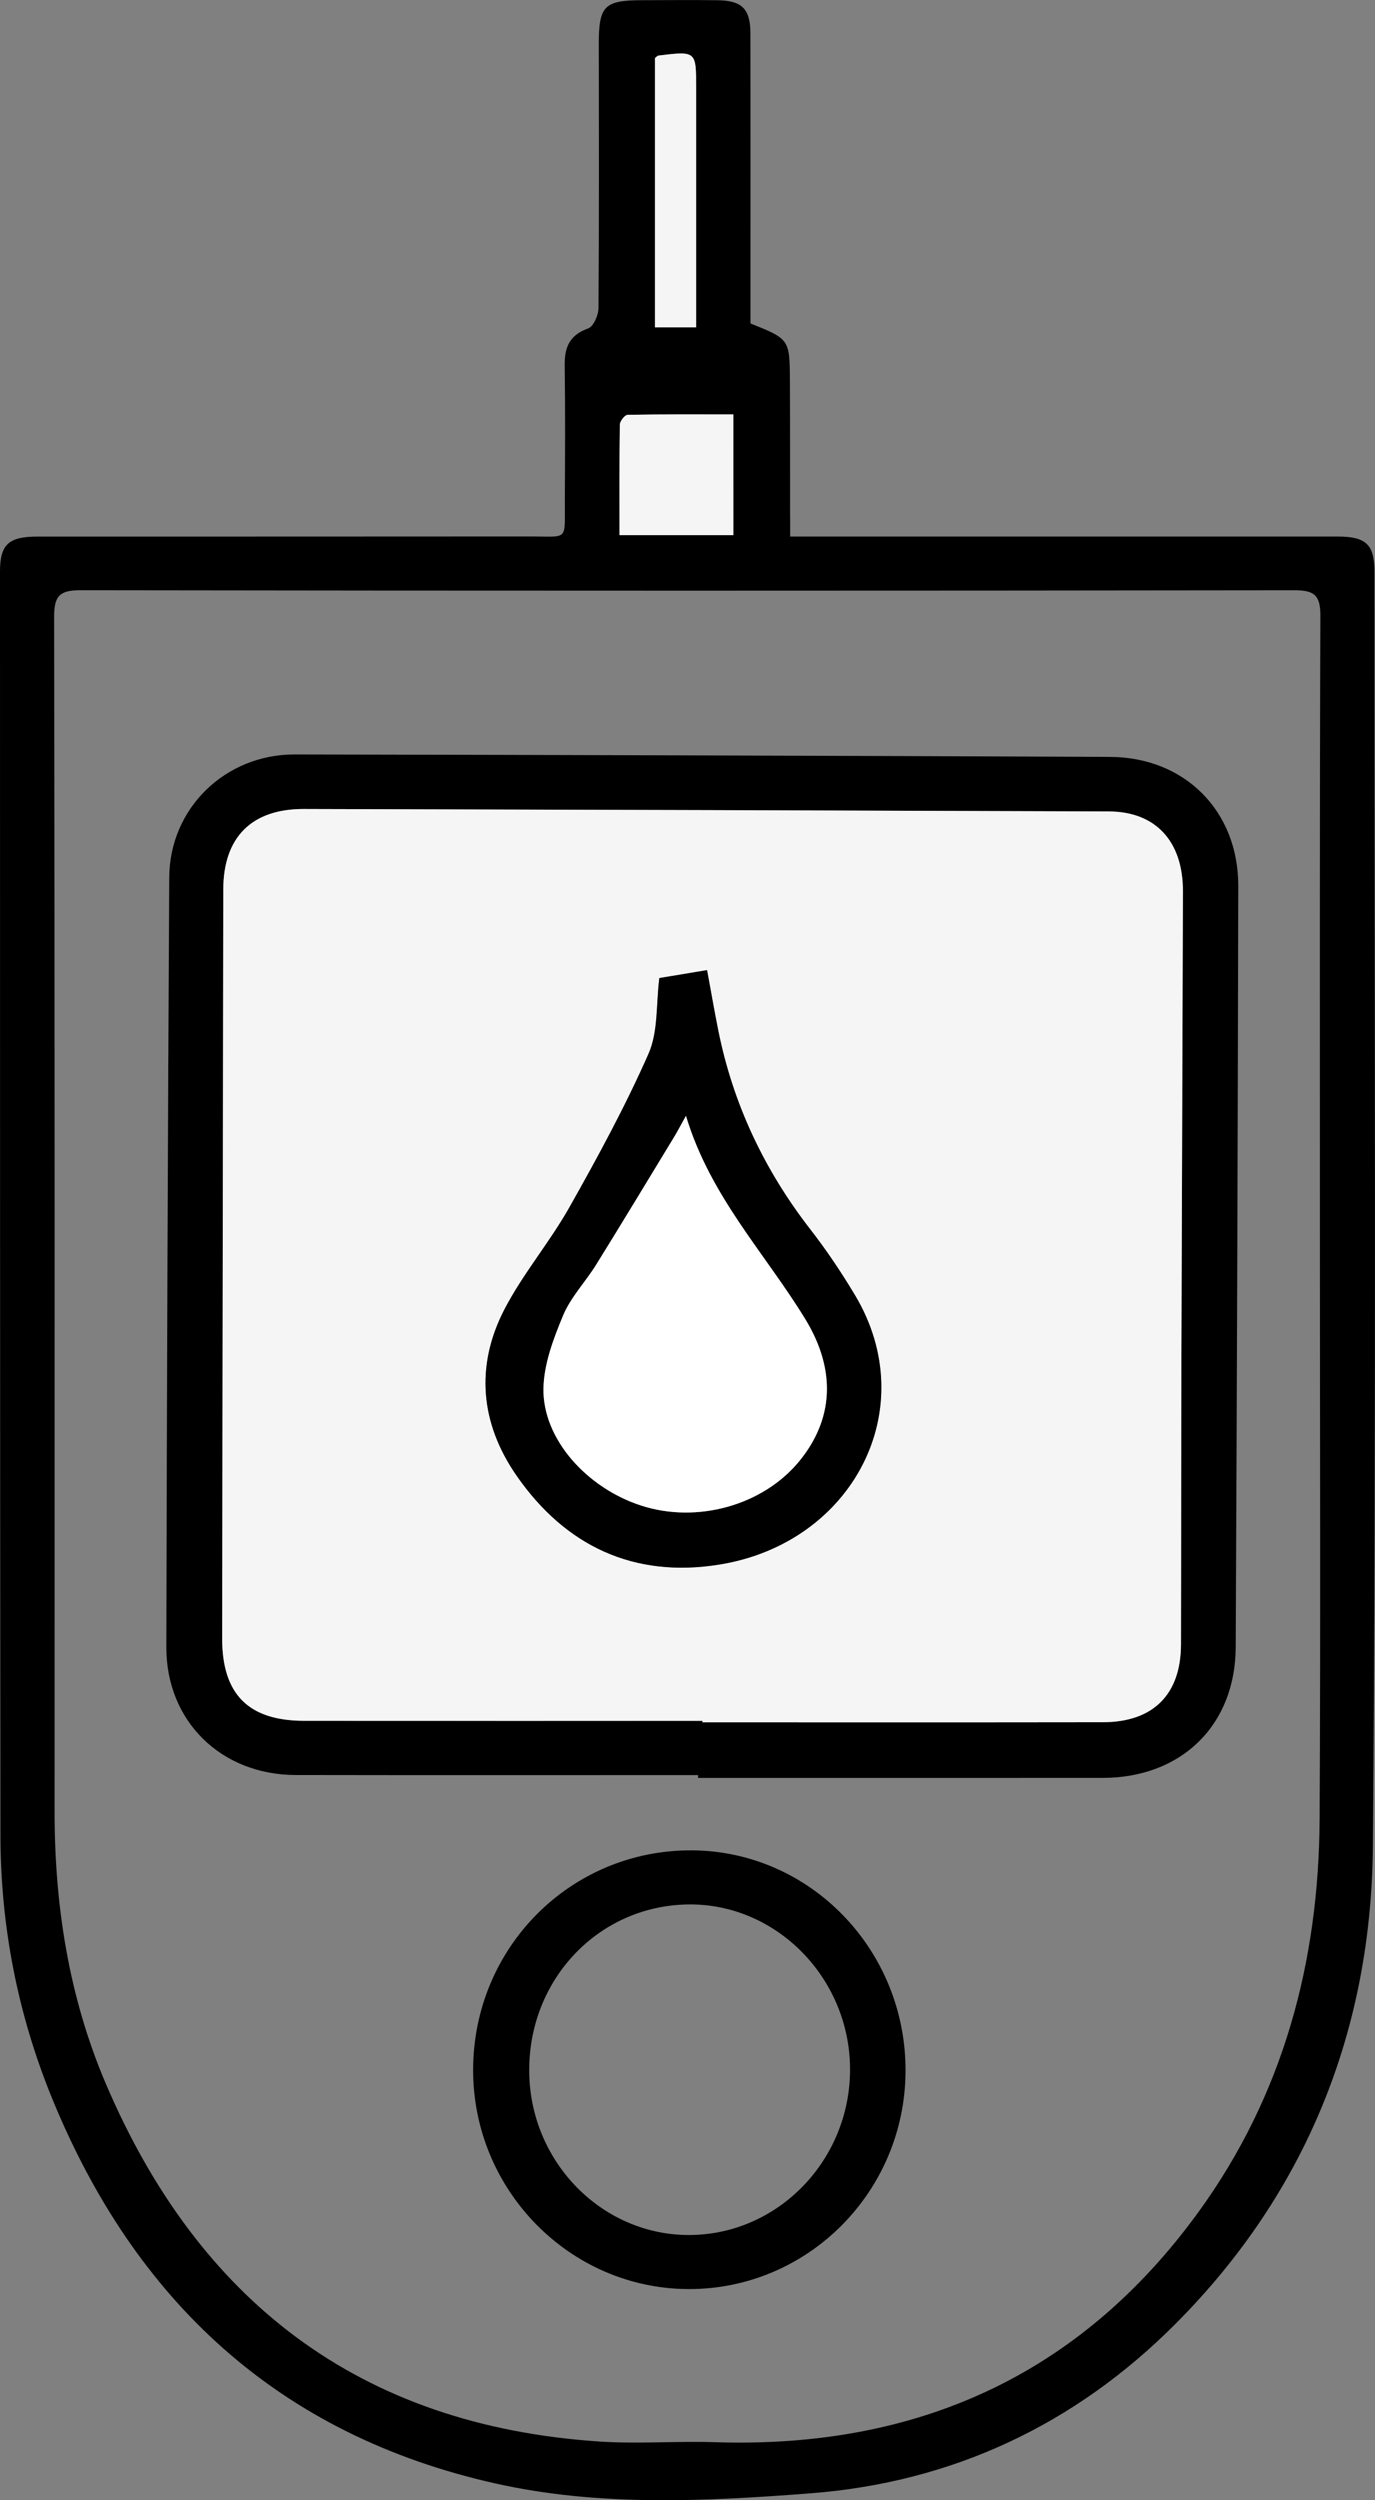
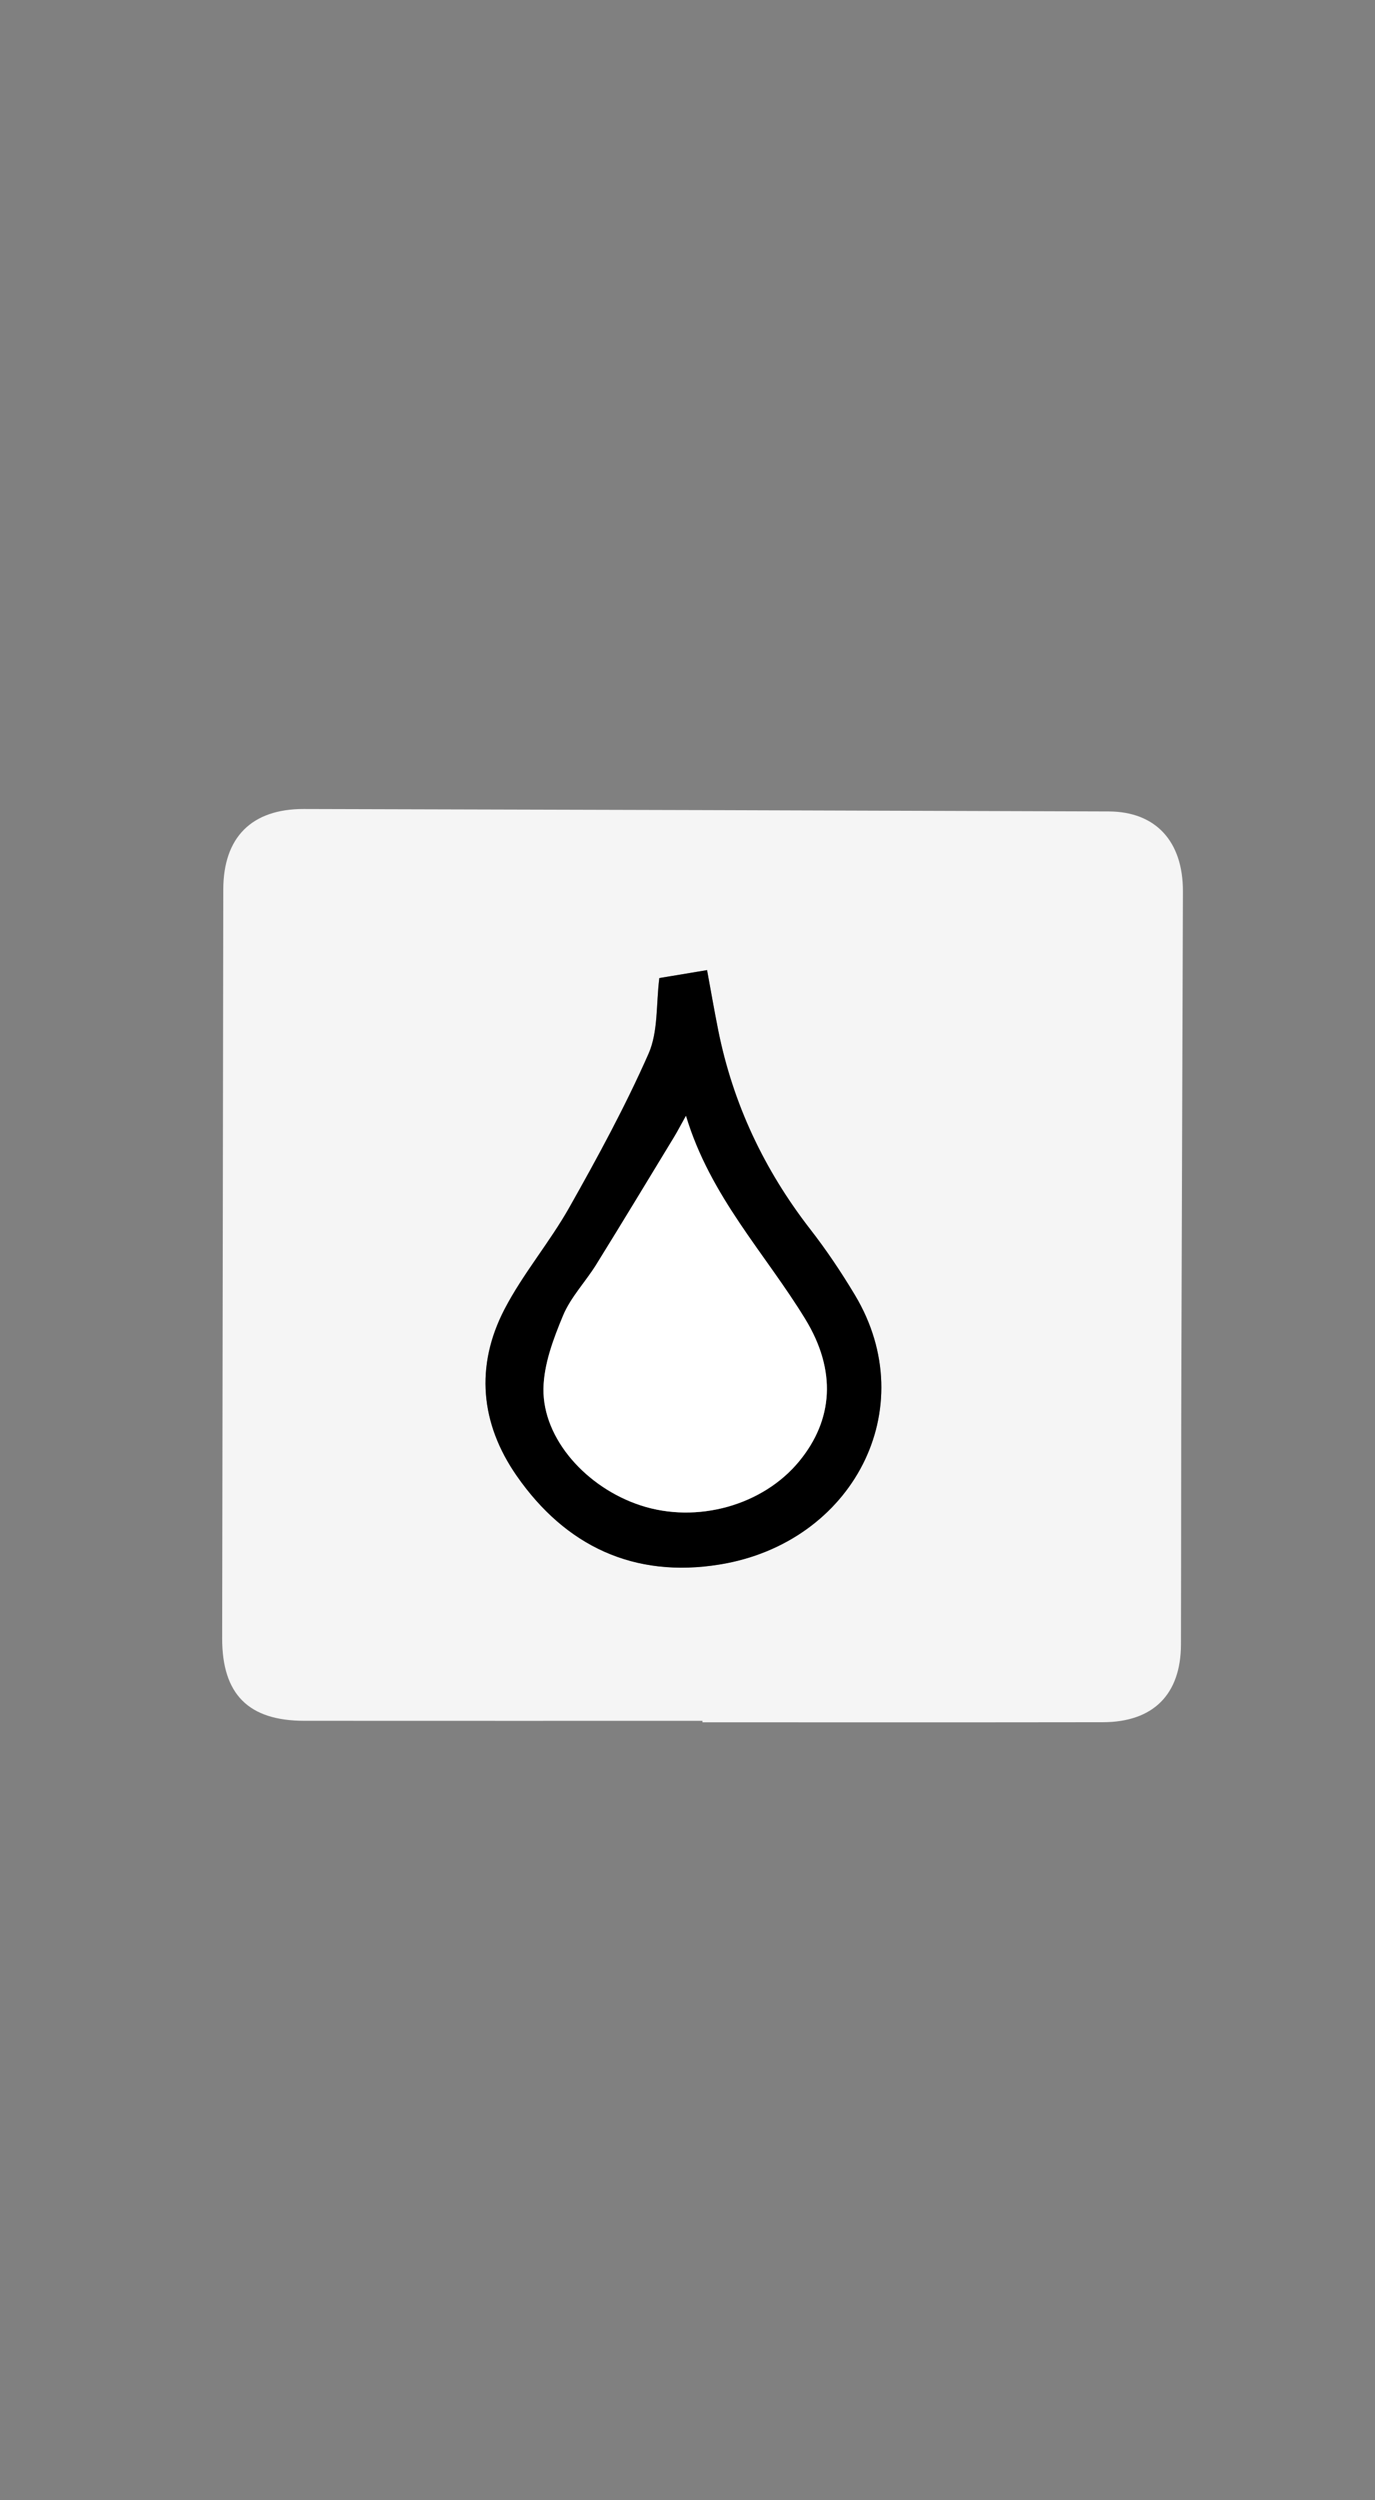
<svg xmlns="http://www.w3.org/2000/svg" width="33" height="60" viewBox="0 0 33 60" fill="none">
  <rect x="0" y="0" width="33" height="60" fill="#808080" stroke="none" />
-   <path d="M18.964 12.876C19.277 12.876 19.494 12.876 19.711 12.876C23.842 12.876 27.971 12.875 32.102 12.876C32.788 12.876 32.987 13.066 32.987 13.731C32.984 23.924 33.035 34.117 32.949 44.309C32.912 48.698 31.368 52.597 28.218 55.761C25.807 58.184 22.858 59.574 19.437 59.835C16.921 60.028 14.38 60.155 11.89 59.597C6.674 58.429 3.232 55.2 1.25 50.355C0.425 48.337 0.013 46.222 0.011 44.042C0 33.936 0.001 23.826 0 13.718C0 13.065 0.206 12.877 0.899 12.877C4.844 12.876 8.789 12.878 12.733 12.874C13.653 12.873 13.551 12.996 13.556 12.032C13.562 10.944 13.568 9.856 13.553 8.769C13.547 8.334 13.668 8.04 14.117 7.881C14.246 7.834 14.363 7.561 14.364 7.392C14.379 5.283 14.374 3.174 14.371 1.066C14.37 0.144 14.499 0.007 15.407 0.005C16.014 0.004 16.62 -0.003 17.227 0.006C17.812 0.016 18.009 0.215 18.01 0.806C18.014 2.931 18.011 5.057 18.011 7.182C18.011 7.381 18.011 7.579 18.011 7.762C18.95 8.138 18.953 8.138 18.958 9.155C18.963 10.193 18.961 11.23 18.962 12.268C18.964 12.448 18.964 12.628 18.964 12.876ZM31.678 29.591C31.678 24.655 31.671 19.717 31.689 14.78C31.691 14.292 31.552 14.164 31.069 14.165C21.36 14.178 11.649 14.179 1.94 14.164C1.423 14.162 1.298 14.304 1.299 14.81C1.315 24.366 1.311 33.923 1.31 43.479C1.31 45.727 1.652 47.919 2.535 49.993C4.752 55.199 8.617 58.209 14.388 58.591C15.311 58.652 16.24 58.577 17.166 58.607C21.997 58.763 25.913 57.006 28.76 53.088C30.8 50.28 31.653 47.078 31.671 43.651C31.696 38.964 31.677 34.277 31.678 29.591ZM17.6 9.945C16.757 9.945 15.909 9.94 15.063 9.956C14.997 9.957 14.879 10.108 14.878 10.19C14.865 11.067 14.87 11.944 14.87 12.844C15.815 12.844 16.694 12.844 17.601 12.844C17.6 11.883 17.6 10.955 17.6 9.945ZM16.707 7.856C16.707 7.638 16.707 7.458 16.707 7.278C16.707 5.555 16.706 3.831 16.707 2.108C16.707 1.224 16.708 1.223 15.804 1.334C15.776 1.337 15.752 1.371 15.719 1.395C15.719 3.539 15.719 5.687 15.719 7.856C16.043 7.856 16.326 7.856 16.707 7.856Z" fill="black" />
-   <path d="M17.6 9.945C17.6 10.955 17.6 11.882 17.6 12.842C16.693 12.842 15.814 12.842 14.868 12.842C14.868 11.943 14.863 11.066 14.876 10.189C14.877 10.107 14.996 9.956 15.061 9.955C15.909 9.939 16.756 9.945 17.6 9.945Z" fill="#F5F5F5" />
-   <path d="M16.707 7.856C16.327 7.856 16.043 7.856 15.719 7.856C15.719 5.687 15.719 3.539 15.719 1.394C15.751 1.37 15.775 1.336 15.804 1.333C16.708 1.224 16.708 1.224 16.707 2.107C16.706 3.831 16.707 5.554 16.707 7.278C16.707 7.456 16.707 7.636 16.707 7.856Z" fill="#F5F5F5" />
-   <path d="M16.755 42.598C13.536 42.598 10.316 42.602 7.097 42.596C5.307 42.593 3.989 41.305 3.992 39.529C4.005 33.37 4.028 27.212 4.062 21.054C4.071 19.401 5.402 18.102 7.073 18.105C13.597 18.116 20.12 18.136 26.642 18.164C28.437 18.172 29.721 19.465 29.718 21.256C29.707 27.347 29.686 33.44 29.657 39.531C29.648 41.405 28.352 42.664 26.463 42.665C23.227 42.667 19.991 42.666 16.754 42.666C16.755 42.643 16.755 42.621 16.755 42.598ZM16.86 41.296C16.86 41.308 16.86 41.32 16.86 41.331C20.063 41.331 23.265 41.334 26.469 41.329C27.678 41.327 28.341 40.663 28.344 39.464C28.349 37.121 28.348 34.778 28.354 32.435C28.364 28.753 28.381 25.072 28.39 21.39C28.393 20.19 27.736 19.477 26.611 19.473C20.172 19.449 13.733 19.429 7.293 19.414C6.037 19.411 5.362 20.095 5.36 21.344C5.349 27.335 5.34 33.327 5.333 39.318C5.331 40.658 5.965 41.294 7.303 41.295C10.488 41.298 13.674 41.296 16.86 41.296Z" fill="black" />
-   <path d="M16.52 54.932C13.667 54.921 11.343 52.547 11.355 49.654C11.368 46.727 13.7 44.392 16.599 44.404C19.444 44.416 21.746 46.794 21.733 49.707C21.719 52.601 19.383 54.943 16.52 54.932ZM20.401 49.637C20.388 47.46 18.625 45.674 16.517 45.702C14.373 45.73 12.691 47.491 12.701 49.696C12.71 51.882 14.457 53.658 16.574 53.635C18.697 53.611 20.415 51.817 20.401 49.637Z" fill="black" />
  <path d="M16.859 41.296C13.673 41.296 10.487 41.297 7.301 41.295C5.964 41.294 5.331 40.659 5.332 39.318C5.34 33.327 5.349 27.336 5.359 21.344C5.361 20.095 6.037 19.411 7.293 19.414C13.733 19.43 20.171 19.45 26.611 19.473C27.737 19.477 28.393 20.19 28.39 21.39C28.38 25.072 28.364 28.753 28.354 32.435C28.346 34.778 28.349 37.121 28.343 39.464C28.34 40.662 27.678 41.327 26.468 41.329C23.265 41.334 20.063 41.331 16.86 41.331C16.859 41.32 16.859 41.308 16.859 41.296ZM15.823 23.471C15.743 24.096 15.799 24.753 15.564 25.285C15.008 26.547 14.345 27.767 13.665 28.971C13.191 29.814 12.548 30.566 12.105 31.421C11.402 32.779 11.527 34.157 12.397 35.41C13.57 37.101 15.214 37.877 17.275 37.542C20.464 37.023 22.153 33.808 20.518 31.079C20.193 30.535 19.837 30.003 19.447 29.502C18.339 28.073 17.589 26.488 17.235 24.719C17.138 24.233 17.054 23.746 16.968 23.279C16.529 23.354 16.137 23.418 15.823 23.471Z" fill="#F5F5F5" />
  <path d="M15.825 23.471C16.138 23.418 16.531 23.354 16.97 23.281C17.056 23.747 17.14 24.235 17.237 24.721C17.591 26.49 18.34 28.075 19.449 29.504C19.838 30.005 20.194 30.537 20.52 31.081C22.153 33.81 20.465 37.025 17.276 37.544C15.216 37.88 13.571 37.102 12.398 35.412C11.529 34.159 11.403 32.782 12.107 31.423C12.551 30.568 13.192 29.815 13.666 28.974C14.346 27.769 15.009 26.549 15.566 25.287C15.8 24.753 15.745 24.096 15.825 23.471ZM16.463 26.778C16.328 27.02 16.262 27.149 16.187 27.272C15.562 28.3 14.941 29.33 14.307 30.353C14.051 30.765 13.697 31.132 13.514 31.57C13.281 32.129 13.052 32.738 13.043 33.329C13.027 34.529 14.075 35.7 15.376 36.126C16.727 36.569 18.31 36.128 19.182 35.066C19.998 34.072 20.081 32.891 19.326 31.655C18.362 30.076 17.043 28.711 16.463 26.778Z" fill="black" />
  <path d="M16.463 26.778C17.043 28.711 18.362 30.076 19.326 31.655C20.081 32.891 19.997 34.072 19.181 35.066C18.309 36.128 16.727 36.569 15.375 36.126C14.076 35.7 13.027 34.529 13.043 33.329C13.051 32.739 13.281 32.13 13.514 31.57C13.697 31.131 14.05 30.764 14.306 30.353C14.941 29.33 15.562 28.3 16.187 27.272C16.261 27.149 16.327 27.02 16.463 26.778Z" fill="white" />
</svg>